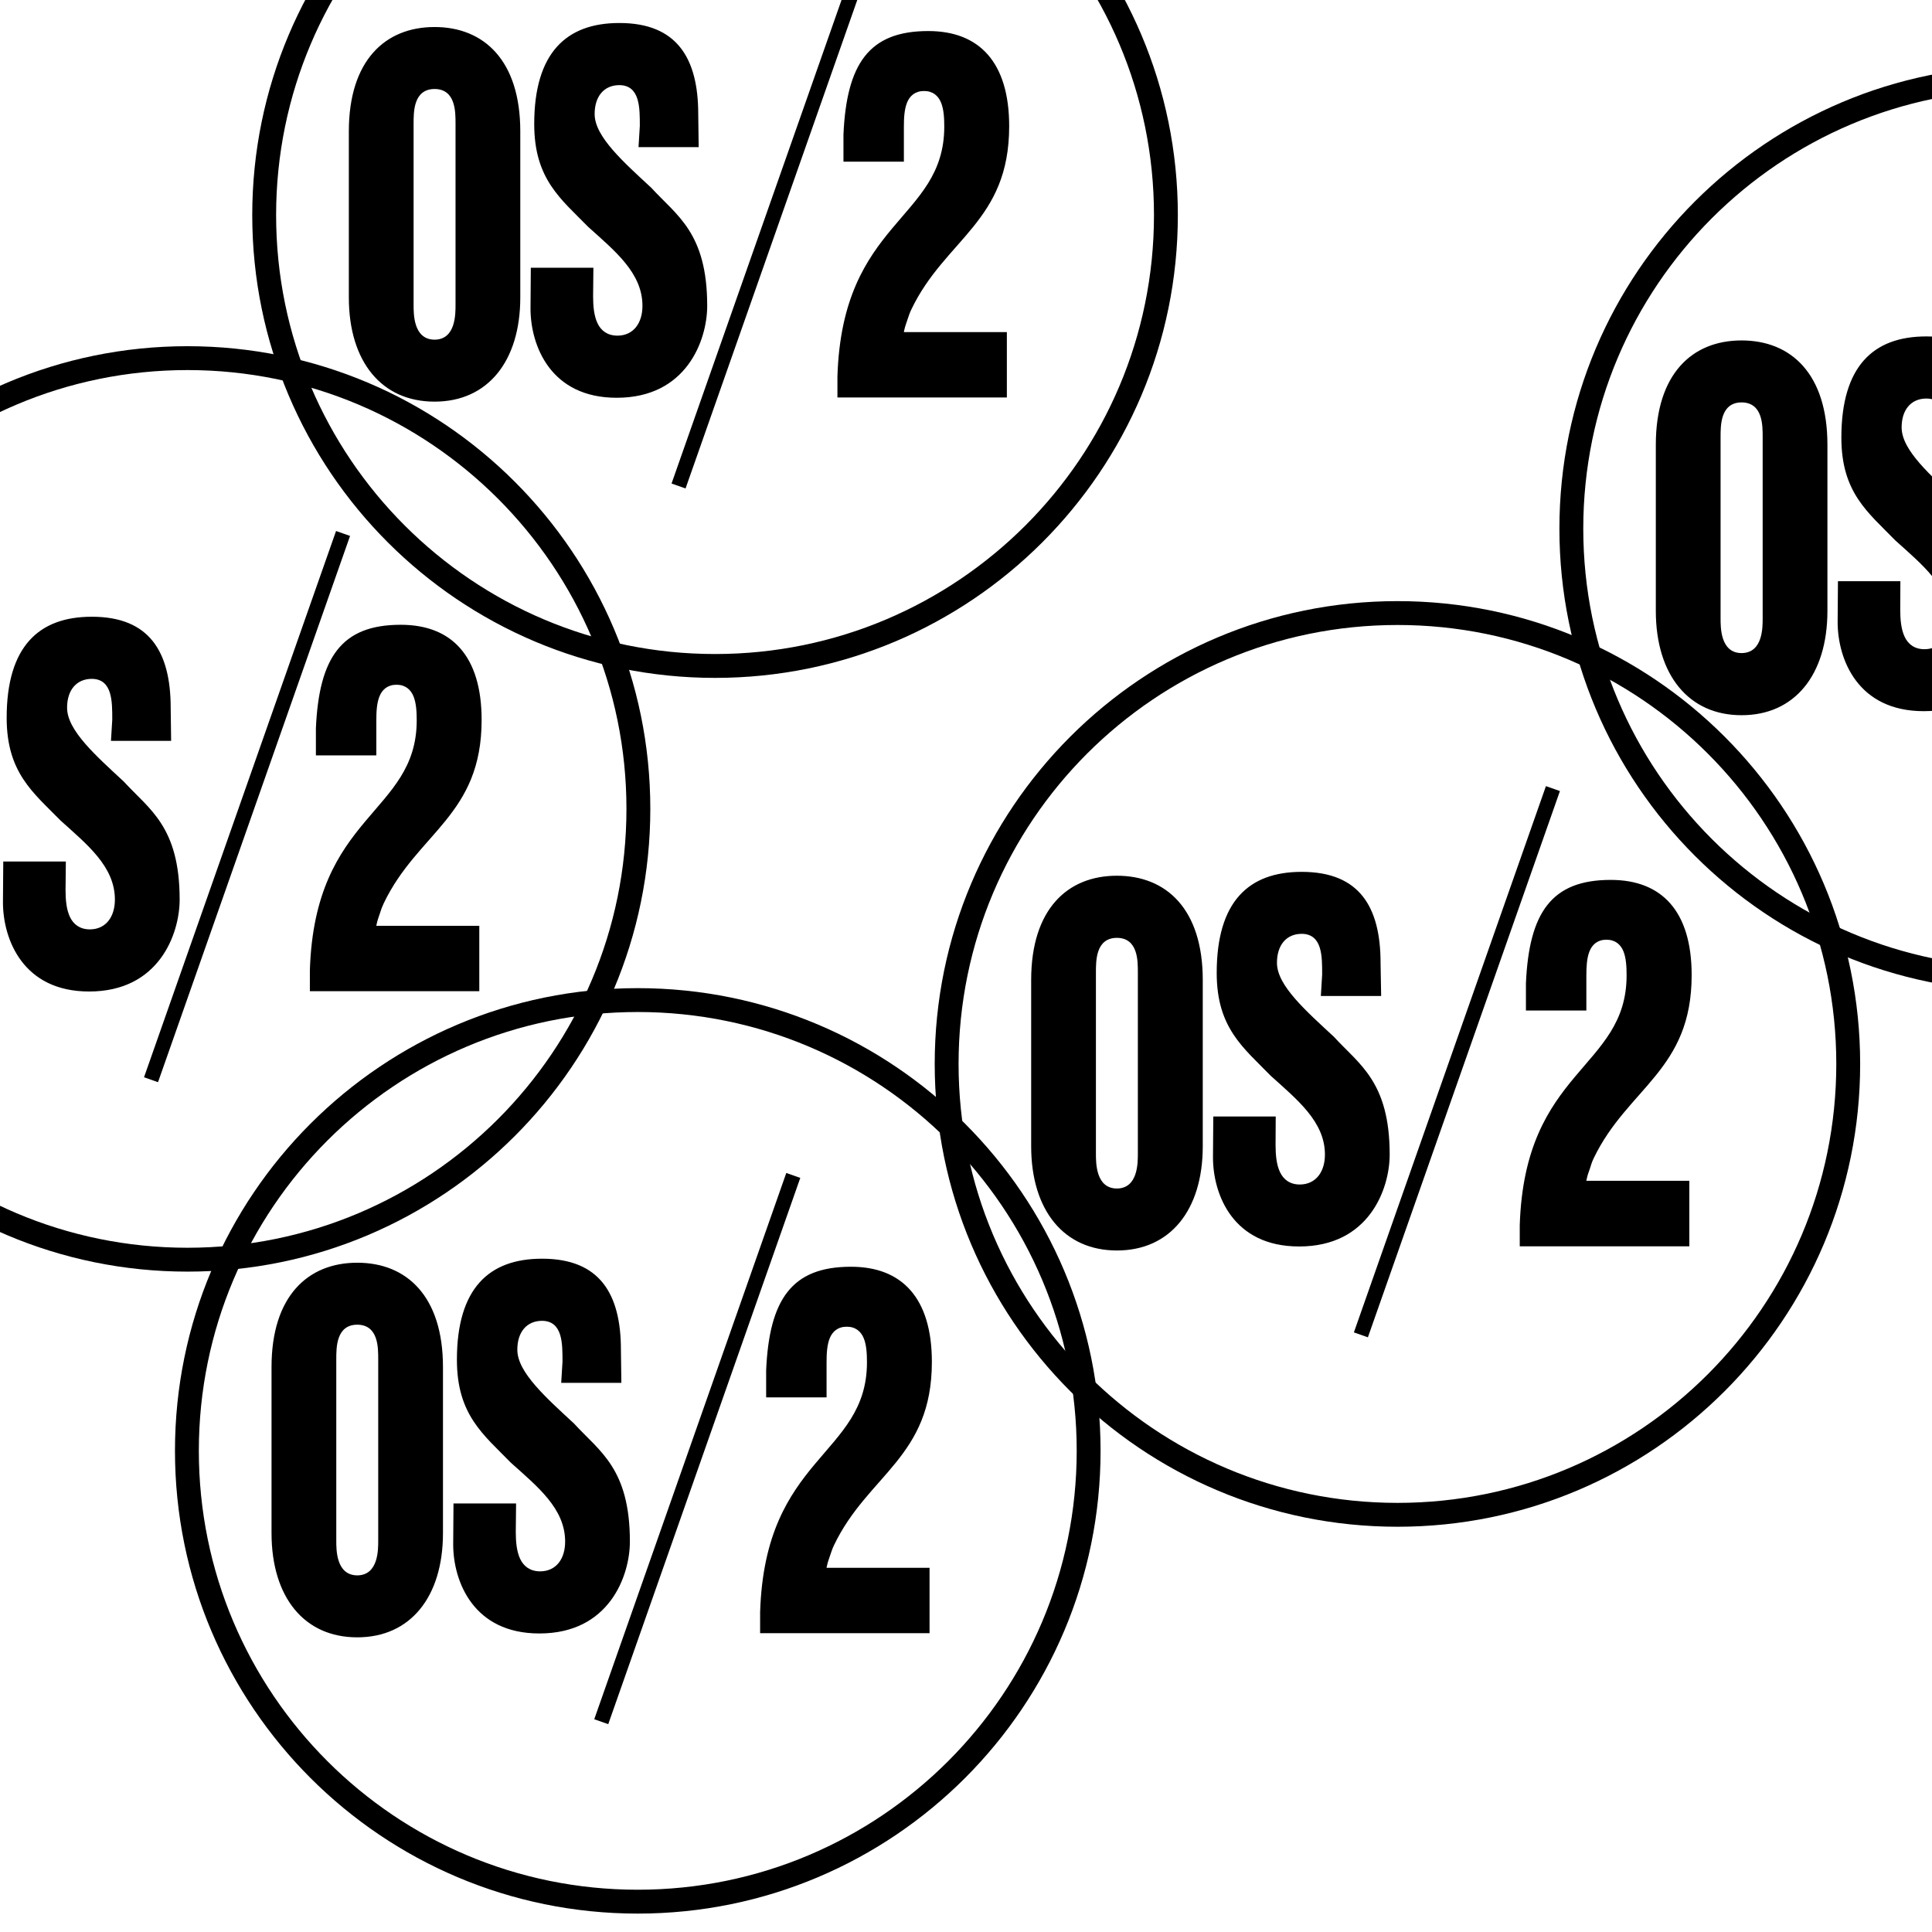
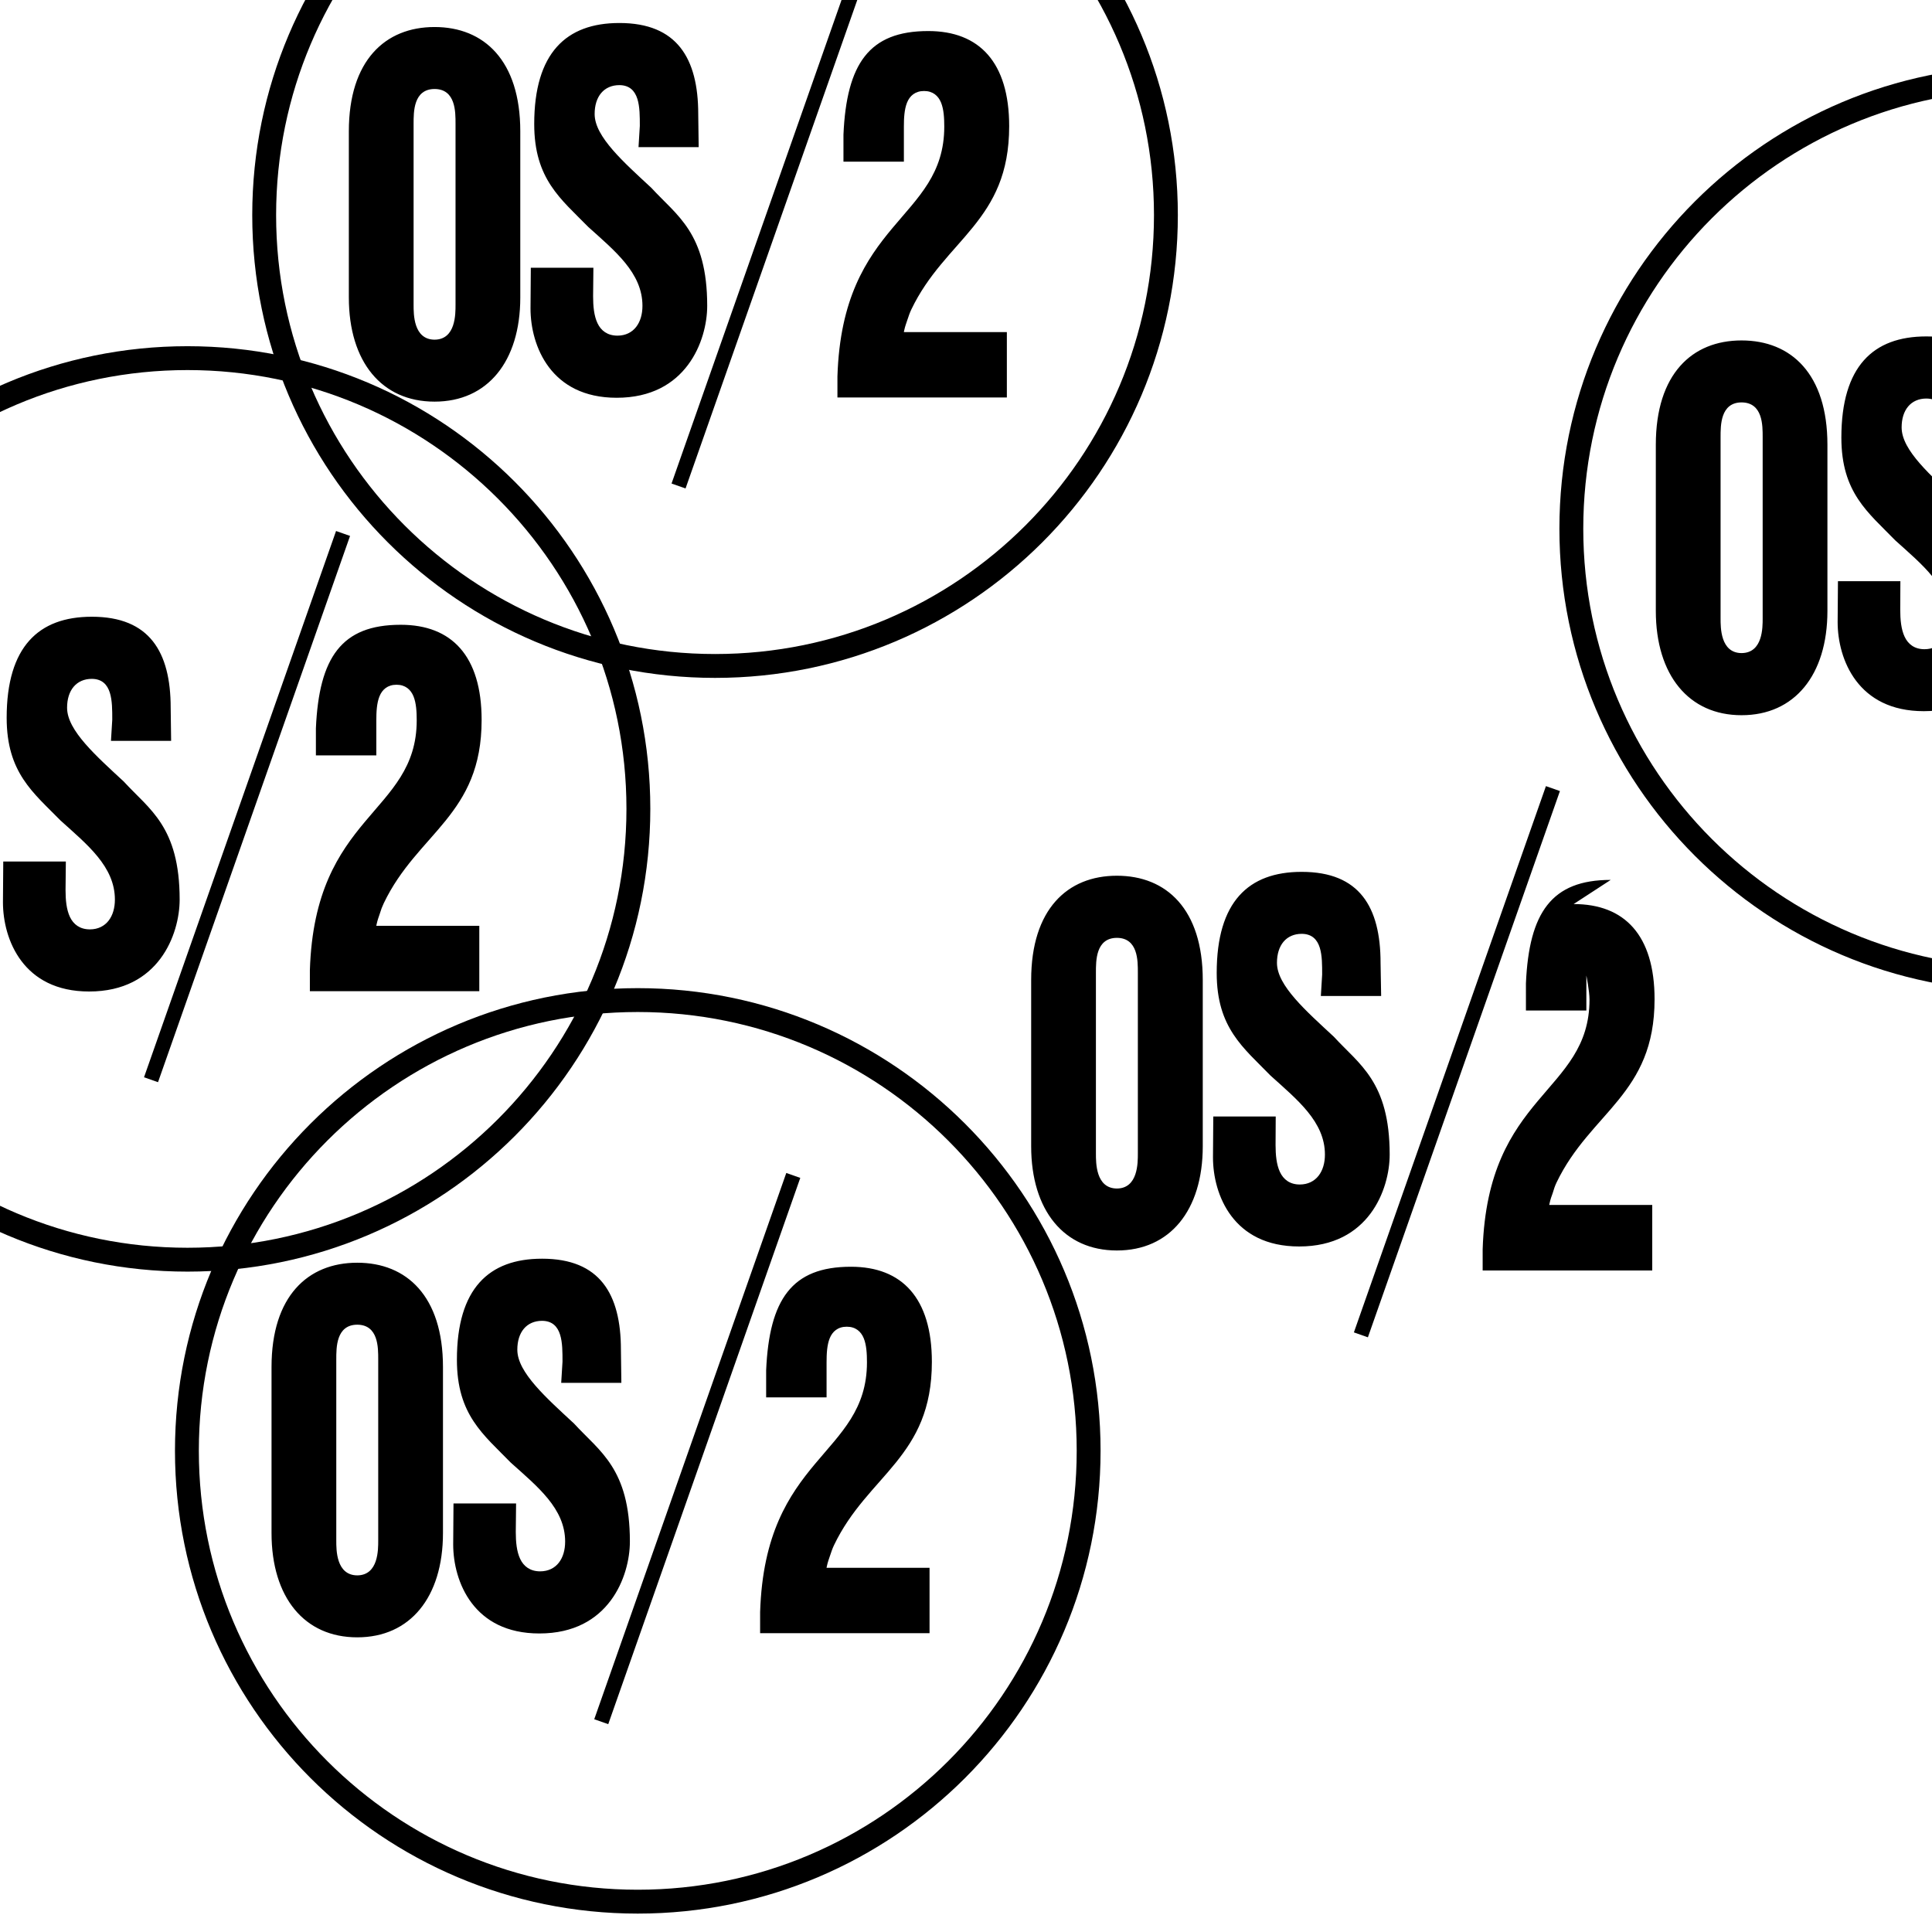
<svg xmlns="http://www.w3.org/2000/svg" width="650.8" height="650.8" version="1.1" viewBox="0 0 650.8 650.8">
  <defs>
    <clipPath id="clipPath74547">
      <path d="M 650.8,650.8 650.8,0 H 0 v 650.8 z" />
    </clipPath>
  </defs>
  <g clip-path="url(#clipPath74547)">
    <path d="m240.87 224.33c83.854 0 151.87-67.969 151.87-151.87 0-83.854-68.021-151.82-151.87-151.82-83.854 0-151.88 67.969-151.88 151.82 0 83.906 68.021 151.87 151.88 151.87z" clip-path="none" fill="none" stroke="#000" stroke-width="8.04" />
-     <path d="m208.62 7.75c-9.02 0-16.142 2.548-21.045 8.037-4.904 5.489-7.621 13.986-7.621 25.994 0 9.32 2.256 15.605 5.646 20.762 3.39 5.156 7.944 9.184 12.543 13.887l0.002 0.002c4.516 4.074 9.057 7.933 12.492 12.164 3.441 4.238 5.775 8.879 5.775 14.436 0 2.766-0.696 5.259-2.111 7.084-1.415 1.825-3.569 2.947-6.307 2.947-3.388 0-5.548-1.697-6.727-4.186-1.179-2.488-1.48-5.735-1.48-9.074v-0.004l0.1-9.602h-21.08l-0.104 13.721v0.002c3.5e-4 6.315 1.731 13.859 6.209 19.787 4.479 5.929 11.678 10.283 22.822 10.283 11.764 0 19.331-4.806 24.021-11.076 4.69-6.271 6.469-14.046 6.469-19.883 0-24.675-10.3-30.412-18.799-39.738-3e-3 -0.003-0.005-0.005-0.008-0.008-4.656-4.317-9.403-8.604-13.006-12.766-3.605-4.164-6.104-8.208-6.104-12.123 0-2.926 0.765-5.355 2.207-7.062 1.442-1.707 3.562-2.656 6.106-2.656 1.693 0 3.028 0.477 4.023 1.312 0.995 0.835 1.639 2 2.059 3.326 0.839 2.652 0.824 5.991 0.824 9.09v0.016l-0.438 7.141h20.264l-0.15-11.164v-0.002c0-9.415-1.817-17.083-6.012-22.371-4.195-5.288-10.779-8.275-20.572-8.275zm-62.236 1.353c-8.376 0-15.559 2.836-20.68 8.621-5.121 5.785-8.195 14.559-8.195 26.504v55.99c0 10.852 2.792 19.625 7.777 25.672 4.985 6.046 12.161 9.402 21.098 9.402 8.91 0 16.088-3.356 21.08-9.402 4.992-6.047 7.795-14.821 7.795-25.672v-55.99c0-11.945-3.075-20.719-8.195-26.504-5.121-5.785-12.304-8.621-20.68-8.621zm166.3 1.355c-10.063 0-16.873 2.781-21.365 8.488-4.492 5.708-6.679 14.441-7.197 26.396v9.115h20.354v-11.791c0-2.883 0.143-5.806 1.059-8.09 0.915-2.284 2.736-3.922 5.744-3.922 2.984 0 4.801 1.637 5.723 3.92s1.078 5.208 1.078 8.092c0 7.878-2.185 13.832-5.465 19.098-3.28 5.266-7.639 9.853-12.021 15.096-8.764 10.485-17.672 23.559-18.502 49.936v7.09h57.072v-22.021h-34.697l0.125-0.602c0.27-1.298 0.697-2.414 1.057-3.494 0.417-1.25 0.786-2.365 1.324-3.494v-0.002c5.698-11.921 14.002-19.358 20.811-27.805 6.808-8.447 12.162-17.871 12.162-33.957 0-10.807-2.546-18.814-7.193-24.111-4.648-5.297-11.419-7.941-20.066-7.941zm-166.3 19.52c1.731 0 3.088 0.477 4.104 1.279 1.015 0.802 1.677 1.908 2.109 3.115 0.864 2.414 0.85 5.272 0.85 7.356v60.939c0 1.615 0.011 4.475-0.848 6.996-0.429 1.261-1.081 2.447-2.092 3.326-1.011 0.879-2.381 1.428-4.123 1.428-1.742 0-3.11-0.549-4.121-1.428-1.011-0.879-1.664-2.066-2.094-3.326-0.859-2.521-0.848-5.382-0.848-6.996v-60.939c0-2.083-0.014-4.941 0.85-7.356 0.432-1.207 1.094-2.313 2.109-3.115 1.015-0.802 2.373-1.279 4.104-1.279zm502.5 83.346c-9.02 0-16.131 2.546-21.021 8.041-4.891 5.495-7.594 14.007-7.594 26.041 0 9.32 2.256 15.592 5.646 20.742 3.385 5.141 7.93 9.167 12.521 13.887l0.002 0.002c4.523 4.082 9.072 7.947 12.512 12.178 3.441 4.232 5.777 8.86 5.777 14.391 0 2.793-0.71 5.298-2.139 7.129-1.429 1.831-3.593 2.953-6.33 2.953-3.365 0-5.512-1.713-6.684-4.213s-1.473-5.761-1.473-9.1l0.051-9.604h-21.031l-0.104 13.771v0.004c6.8e-4 6.289 1.716 13.819 6.188 19.74 4.472 5.922 11.673 10.275 22.844 10.275 11.764 0 19.329-4.804 24.02-11.074 4.69-6.271 6.471-14.046 6.471-19.883 0-24.674-10.352-30.411-18.852-39.738-4.631-4.319-9.38-8.597-12.992-12.754-3.612-4.157-6.125-8.204-6.125-12.145 0-2.926 0.765-5.353 2.207-7.061 1.442-1.707 3.562-2.658 6.106-2.658 1.705 0 3.05 0.478 4.053 1.312 1.003 0.835 1.651 2 2.074 3.326 0.846 2.653 0.83 5.993 0.83 9.092v0.016l-0.484 7.141h20.309l-0.199-11.162v-0.006c0-9.415-1.804-17.084-5.992-22.371-4.188-5.287-10.77-8.273-20.59-8.273zm-62.24 1.353c-8.376 0-15.559 2.834-20.68 8.619-5.121 5.785-8.195 14.561-8.195 26.506v55.99c0 10.851 2.805 19.637 7.797 25.697 4.992 6.06 12.168 9.428 21.078 9.428 8.936 0 16.126-3.368 21.125-9.428 4.999-6.06 7.803-14.846 7.803-25.697v-55.99c0-11.945-3.074-20.719-8.201-26.504-5.127-5.785-12.324-8.621-20.727-8.621zm0 20.875c1.744 0 3.112 0.479 4.135 1.285s1.69 1.917 2.125 3.127c0.871 2.421 0.855 5.281 0.855 7.338v60.938c0 1.615 0.012 4.476-0.854 6.998-0.433 1.261-1.091 2.447-2.109 3.326-1.019 0.879-2.398 1.426-4.152 1.426-1.742 0-3.11-0.547-4.121-1.426-1.011-0.879-1.664-2.067-2.094-3.328-0.859-2.521-0.848-5.382-0.848-6.996v-60.938c0-2.057-0.014-4.916 0.85-7.336 0.432-1.21 1.094-2.32 2.109-3.127 1.015-0.807 2.372-1.287 4.104-1.287zm-555.73 72.197c-9.02 0-16.143 2.548-21.047 8.037-4.904 5.489-7.621 13.986-7.621 25.994 0 9.32 2.258 15.605 5.648 20.762 3.385 5.148 7.93 9.173 12.521 13.867l0.002 0.002c4.524 4.081 9.071 7.946 12.512 12.184 3.441 4.238 5.775 8.879 5.775 14.436 0 2.766-0.694 5.259-2.109 7.084-1.415 1.825-3.569 2.947-6.307 2.947-3.388 0-5.55-1.697-6.729-4.186-1.179-2.488-1.48-5.735-1.48-9.074v-0.004l0.102-9.602h-21.082l-0.104 13.721v0.002c3.414e-4 6.315 1.729 13.858 6.207 19.787 4.479 5.929 11.679 10.283 22.824 10.283 11.764 0 19.329-4.806 24.02-11.076 4.69-6.271 6.471-14.046 6.471-19.883 0-24.675-10.3-30.412-18.799-39.738-0.003-3e-3 -0.005-0.005-0.008-0.008-4.656-4.317-9.403-8.604-13.006-12.766-3.605-4.163-6.106-8.208-6.106-12.123 0-2.926 0.767-5.355 2.209-7.062 1.442-1.707 3.56-2.656 6.104-2.656 1.693 0 3.03 0.477 4.025 1.312 0.995 0.835 1.637 2 2.057 3.326 0.839 2.652 0.824 5.991 0.824 9.09v0.016l-0.436 7.141h20.264l-0.15-11.164v-0.002c0-9.415-1.804-17.085-5.992-22.373-4.188-5.288-10.77-8.273-20.59-8.273zm104.06 2.709c-10.063 0-16.873 2.781-21.365 8.488-4.492 5.708-6.679 14.441-7.197 26.396v9.115h20.354v-11.791c0-2.883 0.143-5.806 1.059-8.09 0.915-2.284 2.736-3.922 5.744-3.922 2.984 0 4.803 1.637 5.725 3.92 0.922 2.283 1.078 5.208 1.078 8.092 0 7.878-2.185 13.832-5.465 19.098-3.28 5.266-7.639 9.853-12.021 15.096-8.764 10.485-17.674 23.559-18.504 49.936v7.09h57.072v-22.021h-34.697l0.125-0.602c0.269-1.291 0.693-2.402 1.051-3.477 0.001-3e-3 0.001-0.005 0.002-0.008 1e-3 -3e-3 0.003-0.007 0.004-0.01 0.371-1.265 0.796-2.382 1.326-3.494v-0.002c5.698-11.921 14.002-19.358 20.811-27.805s12.16-17.871 12.16-33.957c0-10.807-2.546-18.814-7.193-24.111-4.648-5.297-11.419-7.941-20.066-7.941zm303.49 83.229c-9.02 0-16.129 2.535-21.02 8.018-4.89 5.482-7.594 13.979-7.594 26.014 0 9.32 2.256 15.59 5.646 20.74 3.385 5.141 7.93 9.169 12.521 13.889l0.002 0.002c4.524 4.081 9.072 7.945 12.512 12.176 3.441 4.232 5.775 8.862 5.775 14.393 0 2.793-0.708 5.298-2.137 7.129-1.429 1.831-3.595 2.953-6.332 2.953-3.365 0-5.512-1.713-6.684-4.213s-1.473-5.761-1.473-9.1l0.051-9.604h-21.031l-0.102 13.77v0.004c6.8e-4 6.316 1.717 13.846 6.188 19.76 4.472 5.915 11.672 10.258 22.844 10.258 11.764 0 19.329-4.806 24.02-11.076 4.69-6.271 6.469-14.044 6.469-19.881 0-24.621-10.349-30.412-18.797-39.686l-0.008-0.008c-4.655-4.317-9.415-8.605-13.031-12.766-3.618-4.163-6.133-8.209-6.133-12.125 0-2.951 0.765-5.391 2.207-7.106 1.442-1.714 3.562-2.666 6.106-2.666 1.706 0 3.051 0.48 4.049 1.32 0.998 0.84 1.639 2.011 2.055 3.34 0.832 2.659 0.803 5.999 0.803 9.07v0.014l-0.436 7.193h20.311l-0.197-11.162v-0.004c0-9.442-1.804-17.11-5.992-22.391-4.188-5.281-10.772-8.256-20.592-8.256zm-62.238 1.303c-8.376 0-15.559 2.834-20.68 8.619-5.121 5.785-8.195 14.56-8.195 26.506v55.988c0 10.878 2.805 19.666 7.797 25.719 4.992 6.053 12.168 9.406 21.078 9.406 8.937 0 16.127-3.355 21.125-9.408 4.998-6.053 7.803-14.839 7.803-25.717v-55.988c0-11.946-3.074-20.719-8.201-26.504-5.127-5.785-12.324-8.621-20.727-8.621zm166.35 1.406c-10.063 0-16.873 2.779-21.365 8.48-4.492 5.701-6.679 14.424-7.197 26.354l0.002 9.166h20.354v-11.793c0-2.909 0.143-5.843 1.051-8.133 0.908-2.29 2.715-3.928 5.699-3.928 3.008 0 4.829 1.635 5.744 3.926s1.059 5.226 1.059 8.135c0 7.878-2.181 13.832-5.457 19.098-3.276 5.265-7.631 9.853-12.01 15.092-8.758 10.478-17.668 23.54-18.523 49.891v7.139h57.125v-22.072h-34.703l0.131-0.605c0.264-1.218 0.636-2.325 1.051-3.42 0.001-2e-3 0.001-0.004 0.002-0.006 0.367-1.258 0.738-2.378 1.275-3.506v-0.002h0.002c5.724-11.946 14.041-19.386 20.855-27.826 6.815-8.441 12.168-17.851 12.168-33.938 0-10.833-2.559-18.838-7.213-24.129-4.654-5.291-11.427-7.922-20.049-7.922zm-166.35 19.521c1.731 0 3.088 0.477 4.104 1.279 1.015 0.802 1.677 1.906 2.109 3.113 0.864 2.414 0.85 5.274 0.85 7.357v60.885c0 1.615 0.013 4.488-0.846 7.021-0.429 1.267-1.083 2.459-2.094 3.344s-2.38 1.436-4.123 1.436c-1.743 0-3.112-0.551-4.123-1.436-1.011-0.884-1.663-2.077-2.092-3.344-0.858-2.534-0.848-5.407-0.848-7.021v-60.885c0-2.083-0.014-4.944 0.85-7.357 0.432-1.207 1.094-2.311 2.109-3.113 1.015-0.802 2.373-1.279 4.104-1.279zm-193.65 108.08c-9.02 0-16.144 2.534-21.047 8.018-4.903 5.483-7.619 13.979-7.619 26.014 0 9.346 2.256 15.631 5.646 20.787 3.384 5.147 7.929 9.174 12.52 13.893l0.002 0.002c4.524 4.056 9.073 7.907 12.514 12.139 3.441 4.232 5.777 8.873 5.777 14.43 0 2.791-0.695 5.285-2.111 7.104-1.416 1.819-3.571 2.928-6.307 2.928-3.388 0-5.55-1.697-6.729-4.186-1.179-2.488-1.48-5.735-1.48-9.074v-0.004l0.102-9.602h-21.082l-0.104 13.771v0.004c6.8e-4 6.288 1.731 13.819 6.209 19.74 4.479 5.922 11.677 10.277 22.822 10.277 11.764 0 19.331-4.806 24.021-11.076 4.69-6.271 6.469-14.046 6.469-19.883 0-24.675-10.3-30.412-18.799-39.738l-0.008-0.008c-4.656-4.317-9.401-8.604-13.004-12.766-3.605-4.163-6.106-8.208-6.106-12.123 0-2.926 0.765-5.355 2.207-7.062 1.442-1.707 3.562-2.656 6.106-2.656 1.693 0 3.03 0.477 4.025 1.312 0.995 0.835 1.637 2 2.057 3.326 0.839 2.652 0.824 5.991 0.824 9.09v0.016l-0.436 7.141h20.264l-0.15-11.164v-0.002c0-9.415-1.804-17.085-5.992-22.373-4.188-5.288-10.772-8.273-20.592-8.273zm-62.236 1.353c-8.376 0-15.561 2.836-20.682 8.621-5.121 5.785-8.193 14.559-8.193 26.504v55.939c0 10.878 2.79 19.664 7.775 25.717 4.986 6.053 12.163 9.408 21.1 9.408 8.91 0 16.086-3.355 21.078-9.408 4.992-6.053 7.797-14.839 7.797-25.717v-55.939c0-11.945-3.075-20.719-8.195-26.504-5.121-5.785-12.304-8.621-20.68-8.621zm166.3 1.355c-10.063 0-16.873 2.781-21.365 8.488-4.492 5.708-6.679 14.441-7.197 26.396v9.115h20.355v-11.791c0-2.909 0.141-5.831 1.057-8.109 0.916-2.278 2.737-3.902 5.744-3.902 2.982 0 4.803 1.623 5.725 3.9 0.922 2.277 1.078 5.201 1.078 8.111 0 7.878-2.185 13.832-5.465 19.098-3.28 5.266-7.639 9.853-12.021 15.096-8.764 10.485-17.674 23.559-18.504 49.936v7.09h57.074v-22.021h-34.699l0.125-0.602c0.27-1.298 0.697-2.414 1.057-3.494 0.417-1.25 0.788-2.365 1.326-3.494v-0.002c5.698-11.921 14.002-19.358 20.811-27.805 6.808-8.447 12.162-17.871 12.162-33.957 0-10.807-2.546-18.814-7.193-24.111-4.648-5.297-11.421-7.941-20.068-7.941zm-166.3 19.52c1.73 0 3.088 0.477 4.104 1.279 1.015 0.802 1.677 1.908 2.109 3.115 0.864 2.414 0.85 5.272 0.85 7.356v60.939c0 1.615 0.011 4.475-0.848 6.996-0.429 1.261-1.083 2.447-2.094 3.326-1.011 0.879-2.379 1.428-4.121 1.428-1.742 0-3.112-0.549-4.123-1.428-1.011-0.879-1.664-2.066-2.094-3.326-0.859-2.521-0.846-5.382-0.846-6.996v-60.939c0-2.083-0.014-4.941 0.85-7.356 0.432-1.207 1.094-2.313 2.109-3.115s2.373-1.279 4.104-1.279z" color="#000000" style="-inkscape-stroke:none" />
+     <path d="m208.62 7.75c-9.02 0-16.142 2.548-21.045 8.037-4.904 5.489-7.621 13.986-7.621 25.994 0 9.32 2.256 15.605 5.646 20.762 3.39 5.156 7.944 9.184 12.543 13.887l0.002 0.002c4.516 4.074 9.057 7.933 12.492 12.164 3.441 4.238 5.775 8.879 5.775 14.436 0 2.766-0.696 5.259-2.111 7.084-1.415 1.825-3.569 2.947-6.307 2.947-3.388 0-5.548-1.697-6.727-4.186-1.179-2.488-1.48-5.735-1.48-9.074v-0.004l0.1-9.602h-21.08l-0.104 13.721v0.002c3.5e-4 6.315 1.731 13.859 6.209 19.787 4.479 5.929 11.678 10.283 22.822 10.283 11.764 0 19.331-4.806 24.021-11.076 4.69-6.271 6.469-14.046 6.469-19.883 0-24.675-10.3-30.412-18.799-39.738-3e-3 -0.003-0.005-0.005-0.008-0.008-4.656-4.317-9.403-8.604-13.006-12.766-3.605-4.164-6.104-8.208-6.104-12.123 0-2.926 0.765-5.355 2.207-7.062 1.442-1.707 3.562-2.656 6.106-2.656 1.693 0 3.028 0.477 4.023 1.312 0.995 0.835 1.639 2 2.059 3.326 0.839 2.652 0.824 5.991 0.824 9.09v0.016l-0.438 7.141h20.264l-0.15-11.164v-0.002c0-9.415-1.817-17.083-6.012-22.371-4.195-5.288-10.779-8.275-20.572-8.275zm-62.236 1.353c-8.376 0-15.559 2.836-20.68 8.621-5.121 5.785-8.195 14.559-8.195 26.504v55.99c0 10.852 2.792 19.625 7.777 25.672 4.985 6.046 12.161 9.402 21.098 9.402 8.91 0 16.088-3.356 21.08-9.402 4.992-6.047 7.795-14.821 7.795-25.672v-55.99c0-11.945-3.075-20.719-8.195-26.504-5.121-5.785-12.304-8.621-20.68-8.621zm166.3 1.355c-10.063 0-16.873 2.781-21.365 8.488-4.492 5.708-6.679 14.441-7.197 26.396v9.115h20.354v-11.791c0-2.883 0.143-5.806 1.059-8.09 0.915-2.284 2.736-3.922 5.744-3.922 2.984 0 4.801 1.637 5.723 3.92s1.078 5.208 1.078 8.092c0 7.878-2.185 13.832-5.465 19.098-3.28 5.266-7.639 9.853-12.021 15.096-8.764 10.485-17.672 23.559-18.502 49.936v7.09h57.072v-22.021h-34.697l0.125-0.602c0.27-1.298 0.697-2.414 1.057-3.494 0.417-1.25 0.786-2.365 1.324-3.494v-0.002c5.698-11.921 14.002-19.358 20.811-27.805 6.808-8.447 12.162-17.871 12.162-33.957 0-10.807-2.546-18.814-7.193-24.111-4.648-5.297-11.419-7.941-20.066-7.941zm-166.3 19.52c1.731 0 3.088 0.477 4.104 1.279 1.015 0.802 1.677 1.908 2.109 3.115 0.864 2.414 0.85 5.272 0.85 7.356v60.939c0 1.615 0.011 4.475-0.848 6.996-0.429 1.261-1.081 2.447-2.092 3.326-1.011 0.879-2.381 1.428-4.123 1.428-1.742 0-3.11-0.549-4.121-1.428-1.011-0.879-1.664-2.066-2.094-3.326-0.859-2.521-0.848-5.382-0.848-6.996v-60.939c0-2.083-0.014-4.941 0.85-7.356 0.432-1.207 1.094-2.313 2.109-3.115 1.015-0.802 2.373-1.279 4.104-1.279zm502.5 83.346c-9.02 0-16.131 2.546-21.021 8.041-4.891 5.495-7.594 14.007-7.594 26.041 0 9.32 2.256 15.592 5.646 20.742 3.385 5.141 7.93 9.167 12.521 13.887l0.002 0.002c4.523 4.082 9.072 7.947 12.512 12.178 3.441 4.232 5.777 8.86 5.777 14.391 0 2.793-0.71 5.298-2.139 7.129-1.429 1.831-3.593 2.953-6.33 2.953-3.365 0-5.512-1.713-6.684-4.213s-1.473-5.761-1.473-9.1l0.051-9.604h-21.031l-0.104 13.771v0.004c6.8e-4 6.289 1.716 13.819 6.188 19.74 4.472 5.922 11.673 10.275 22.844 10.275 11.764 0 19.329-4.804 24.02-11.074 4.69-6.271 6.471-14.046 6.471-19.883 0-24.674-10.352-30.411-18.852-39.738-4.631-4.319-9.38-8.597-12.992-12.754-3.612-4.157-6.125-8.204-6.125-12.145 0-2.926 0.765-5.353 2.207-7.061 1.442-1.707 3.562-2.658 6.106-2.658 1.705 0 3.05 0.478 4.053 1.312 1.003 0.835 1.651 2 2.074 3.326 0.846 2.653 0.83 5.993 0.83 9.092v0.016l-0.484 7.141h20.309l-0.199-11.162v-0.006c0-9.415-1.804-17.084-5.992-22.371-4.188-5.287-10.77-8.273-20.59-8.273zm-62.24 1.353c-8.376 0-15.559 2.834-20.68 8.619-5.121 5.785-8.195 14.561-8.195 26.506v55.99c0 10.851 2.805 19.637 7.797 25.697 4.992 6.06 12.168 9.428 21.078 9.428 8.936 0 16.126-3.368 21.125-9.428 4.999-6.06 7.803-14.846 7.803-25.697v-55.99c0-11.945-3.074-20.719-8.201-26.504-5.127-5.785-12.324-8.621-20.727-8.621zm0 20.875c1.744 0 3.112 0.479 4.135 1.285s1.69 1.917 2.125 3.127c0.871 2.421 0.855 5.281 0.855 7.338v60.938c0 1.615 0.012 4.476-0.854 6.998-0.433 1.261-1.091 2.447-2.109 3.326-1.019 0.879-2.398 1.426-4.152 1.426-1.742 0-3.11-0.547-4.121-1.426-1.011-0.879-1.664-2.067-2.094-3.328-0.859-2.521-0.848-5.382-0.848-6.996v-60.938c0-2.057-0.014-4.916 0.85-7.336 0.432-1.21 1.094-2.32 2.109-3.127 1.015-0.807 2.372-1.287 4.104-1.287zm-555.73 72.197c-9.02 0-16.143 2.548-21.047 8.037-4.904 5.489-7.621 13.986-7.621 25.994 0 9.32 2.258 15.605 5.648 20.762 3.385 5.148 7.93 9.173 12.521 13.867l0.002 0.002c4.524 4.081 9.071 7.946 12.512 12.184 3.441 4.238 5.775 8.879 5.775 14.436 0 2.766-0.694 5.259-2.109 7.084-1.415 1.825-3.569 2.947-6.307 2.947-3.388 0-5.55-1.697-6.729-4.186-1.179-2.488-1.48-5.735-1.48-9.074v-0.004l0.102-9.602h-21.082l-0.104 13.721v0.002c3.414e-4 6.315 1.729 13.858 6.207 19.787 4.479 5.929 11.679 10.283 22.824 10.283 11.764 0 19.329-4.806 24.02-11.076 4.69-6.271 6.471-14.046 6.471-19.883 0-24.675-10.3-30.412-18.799-39.738-0.003-3e-3 -0.005-0.005-0.008-0.008-4.656-4.317-9.403-8.604-13.006-12.766-3.605-4.163-6.106-8.208-6.106-12.123 0-2.926 0.767-5.355 2.209-7.062 1.442-1.707 3.56-2.656 6.104-2.656 1.693 0 3.03 0.477 4.025 1.312 0.995 0.835 1.637 2 2.057 3.326 0.839 2.652 0.824 5.991 0.824 9.09v0.016l-0.436 7.141h20.264l-0.15-11.164v-0.002c0-9.415-1.804-17.085-5.992-22.373-4.188-5.288-10.77-8.273-20.59-8.273zm104.06 2.709c-10.063 0-16.873 2.781-21.365 8.488-4.492 5.708-6.679 14.441-7.197 26.396v9.115h20.354v-11.791c0-2.883 0.143-5.806 1.059-8.09 0.915-2.284 2.736-3.922 5.744-3.922 2.984 0 4.803 1.637 5.725 3.92 0.922 2.283 1.078 5.208 1.078 8.092 0 7.878-2.185 13.832-5.465 19.098-3.28 5.266-7.639 9.853-12.021 15.096-8.764 10.485-17.674 23.559-18.504 49.936v7.09h57.072v-22.021h-34.697l0.125-0.602c0.269-1.291 0.693-2.402 1.051-3.477 0.001-3e-3 0.001-0.005 0.002-0.008 1e-3 -3e-3 0.003-0.007 0.004-0.01 0.371-1.265 0.796-2.382 1.326-3.494v-0.002c5.698-11.921 14.002-19.358 20.811-27.805s12.16-17.871 12.16-33.957c0-10.807-2.546-18.814-7.193-24.111-4.648-5.297-11.419-7.941-20.066-7.941zm303.49 83.229c-9.02 0-16.129 2.535-21.02 8.018-4.89 5.482-7.594 13.979-7.594 26.014 0 9.32 2.256 15.59 5.646 20.74 3.385 5.141 7.93 9.169 12.521 13.889l0.002 0.002c4.524 4.081 9.072 7.945 12.512 12.176 3.441 4.232 5.775 8.862 5.775 14.393 0 2.793-0.708 5.298-2.137 7.129-1.429 1.831-3.595 2.953-6.332 2.953-3.365 0-5.512-1.713-6.684-4.213s-1.473-5.761-1.473-9.1l0.051-9.604h-21.031l-0.102 13.77v0.004c6.8e-4 6.316 1.717 13.846 6.188 19.76 4.472 5.915 11.672 10.258 22.844 10.258 11.764 0 19.329-4.806 24.02-11.076 4.69-6.271 6.469-14.044 6.469-19.881 0-24.621-10.349-30.412-18.797-39.686l-0.008-0.008c-4.655-4.317-9.415-8.605-13.031-12.766-3.618-4.163-6.133-8.209-6.133-12.125 0-2.951 0.765-5.391 2.207-7.106 1.442-1.714 3.562-2.666 6.106-2.666 1.706 0 3.051 0.48 4.049 1.32 0.998 0.84 1.639 2.011 2.055 3.34 0.832 2.659 0.803 5.999 0.803 9.07v0.014l-0.436 7.193h20.311l-0.197-11.162v-0.004c0-9.442-1.804-17.11-5.992-22.391-4.188-5.281-10.772-8.256-20.592-8.256zm-62.238 1.303c-8.376 0-15.559 2.834-20.68 8.619-5.121 5.785-8.195 14.56-8.195 26.506v55.988c0 10.878 2.805 19.666 7.797 25.719 4.992 6.053 12.168 9.406 21.078 9.406 8.937 0 16.127-3.355 21.125-9.408 4.998-6.053 7.803-14.839 7.803-25.717v-55.988c0-11.946-3.074-20.719-8.201-26.504-5.127-5.785-12.324-8.621-20.727-8.621zm166.35 1.406c-10.063 0-16.873 2.779-21.365 8.48-4.492 5.701-6.679 14.424-7.197 26.354l0.002 9.166h20.354v-11.793s1.059 5.226 1.059 8.135c0 7.878-2.181 13.832-5.457 19.098-3.276 5.265-7.631 9.853-12.01 15.092-8.758 10.478-17.668 23.54-18.523 49.891v7.139h57.125v-22.072h-34.703l0.131-0.605c0.264-1.218 0.636-2.325 1.051-3.42 0.001-2e-3 0.001-0.004 0.002-0.006 0.367-1.258 0.738-2.378 1.275-3.506v-0.002h0.002c5.724-11.946 14.041-19.386 20.855-27.826 6.815-8.441 12.168-17.851 12.168-33.938 0-10.833-2.559-18.838-7.213-24.129-4.654-5.291-11.427-7.922-20.049-7.922zm-166.35 19.521c1.731 0 3.088 0.477 4.104 1.279 1.015 0.802 1.677 1.906 2.109 3.113 0.864 2.414 0.85 5.274 0.85 7.357v60.885c0 1.615 0.013 4.488-0.846 7.021-0.429 1.267-1.083 2.459-2.094 3.344s-2.38 1.436-4.123 1.436c-1.743 0-3.112-0.551-4.123-1.436-1.011-0.884-1.663-2.077-2.092-3.344-0.858-2.534-0.848-5.407-0.848-7.021v-60.885c0-2.083-0.014-4.944 0.85-7.357 0.432-1.207 1.094-2.311 2.109-3.113 1.015-0.802 2.373-1.279 4.104-1.279zm-193.65 108.08c-9.02 0-16.144 2.534-21.047 8.018-4.903 5.483-7.619 13.979-7.619 26.014 0 9.346 2.256 15.631 5.646 20.787 3.384 5.147 7.929 9.174 12.52 13.893l0.002 0.002c4.524 4.056 9.073 7.907 12.514 12.139 3.441 4.232 5.777 8.873 5.777 14.43 0 2.791-0.695 5.285-2.111 7.104-1.416 1.819-3.571 2.928-6.307 2.928-3.388 0-5.55-1.697-6.729-4.186-1.179-2.488-1.48-5.735-1.48-9.074v-0.004l0.102-9.602h-21.082l-0.104 13.771v0.004c6.8e-4 6.288 1.731 13.819 6.209 19.74 4.479 5.922 11.677 10.277 22.822 10.277 11.764 0 19.331-4.806 24.021-11.076 4.69-6.271 6.469-14.046 6.469-19.883 0-24.675-10.3-30.412-18.799-39.738l-0.008-0.008c-4.656-4.317-9.401-8.604-13.004-12.766-3.605-4.163-6.106-8.208-6.106-12.123 0-2.926 0.765-5.355 2.207-7.062 1.442-1.707 3.562-2.656 6.106-2.656 1.693 0 3.03 0.477 4.025 1.312 0.995 0.835 1.637 2 2.057 3.326 0.839 2.652 0.824 5.991 0.824 9.09v0.016l-0.436 7.141h20.264l-0.15-11.164v-0.002c0-9.415-1.804-17.085-5.992-22.373-4.188-5.288-10.772-8.273-20.592-8.273zm-62.236 1.353c-8.376 0-15.561 2.836-20.682 8.621-5.121 5.785-8.193 14.559-8.193 26.504v55.939c0 10.878 2.79 19.664 7.775 25.717 4.986 6.053 12.163 9.408 21.1 9.408 8.91 0 16.086-3.355 21.078-9.408 4.992-6.053 7.797-14.839 7.797-25.717v-55.939c0-11.945-3.075-20.719-8.195-26.504-5.121-5.785-12.304-8.621-20.68-8.621zm166.3 1.355c-10.063 0-16.873 2.781-21.365 8.488-4.492 5.708-6.679 14.441-7.197 26.396v9.115h20.355v-11.791c0-2.909 0.141-5.831 1.057-8.109 0.916-2.278 2.737-3.902 5.744-3.902 2.982 0 4.803 1.623 5.725 3.9 0.922 2.277 1.078 5.201 1.078 8.111 0 7.878-2.185 13.832-5.465 19.098-3.28 5.266-7.639 9.853-12.021 15.096-8.764 10.485-17.674 23.559-18.504 49.936v7.09h57.074v-22.021h-34.699l0.125-0.602c0.27-1.298 0.697-2.414 1.057-3.494 0.417-1.25 0.788-2.365 1.326-3.494v-0.002c5.698-11.921 14.002-19.358 20.811-27.805 6.808-8.447 12.162-17.871 12.162-33.957 0-10.807-2.546-18.814-7.193-24.111-4.648-5.297-11.421-7.941-20.068-7.941zm-166.3 19.52c1.73 0 3.088 0.477 4.104 1.279 1.015 0.802 1.677 1.908 2.109 3.115 0.864 2.414 0.85 5.272 0.85 7.356v60.939c0 1.615 0.011 4.475-0.848 6.996-0.429 1.261-1.083 2.447-2.094 3.326-1.011 0.879-2.379 1.428-4.121 1.428-1.742 0-3.112-0.549-4.123-1.428-1.011-0.879-1.664-2.066-2.094-3.326-0.859-2.521-0.846-5.382-0.846-6.996v-60.939c0-2.083-0.014-4.941 0.85-7.356 0.432-1.207 1.094-2.313 2.109-3.115s2.373-1.279 4.104-1.279z" color="#000000" style="-inkscape-stroke:none" />
    <path d="m293.26-20.301-64.688 184.01" clip-path="none" fill="none" stroke="#000" stroke-width="5" />
    <path d="m63.16 424.33c83.854 0 151.88-67.969 151.88-151.87 0-83.854-68.021-151.82-151.88-151.82-83.854 0-151.87 67.969-151.87 151.82 0 83.906 68.021 151.87 151.87 151.87z" clip-path="none" fill="none" stroke="#000" stroke-width="8.04" />
    <path d="m115.56 179.7-64.687 184.01" clip-path="none" fill="none" stroke="#000" stroke-width="5" />
    <path d="m214.83 640.58c83.854 0 151.88-67.969 151.88-151.88 0-83.855-68.021-151.82-151.88-151.82-83.854 0-151.87 67.968-151.87 151.82 0 83.906 68.021 151.88 151.87 151.88z" clip-path="none" fill="none" stroke="#000" stroke-width="8.04" />
    <path d="m267.22 395.95-64.687 184.01" clip-path="none" fill="none" stroke="#000" stroke-width="5" />
-     <path d="m470.76 510.27c83.854 0 151.82-68.021 151.82-151.88s-67.969-151.88-151.82-151.88c-83.906 0-151.88 68.021-151.88 151.88s67.969 151.88 151.88 151.88z" clip-path="none" fill="none" stroke="#000" stroke-width="8.04" />
    <path d="m523.11 265.64-64.688 184.01" clip-path="none" fill="none" stroke="#000" stroke-width="5" />
    <path d="m681.13 329.91c83.906 0 151.87-67.969 151.87-151.82 0-83.906-67.969-151.87-151.87-151.87-83.854 0-151.82 67.969-151.82 151.87 0 83.854 67.969 151.82 151.82 151.82z" clip-path="none" fill="none" stroke="#000" stroke-width="8.04" />
  </g>
</svg>